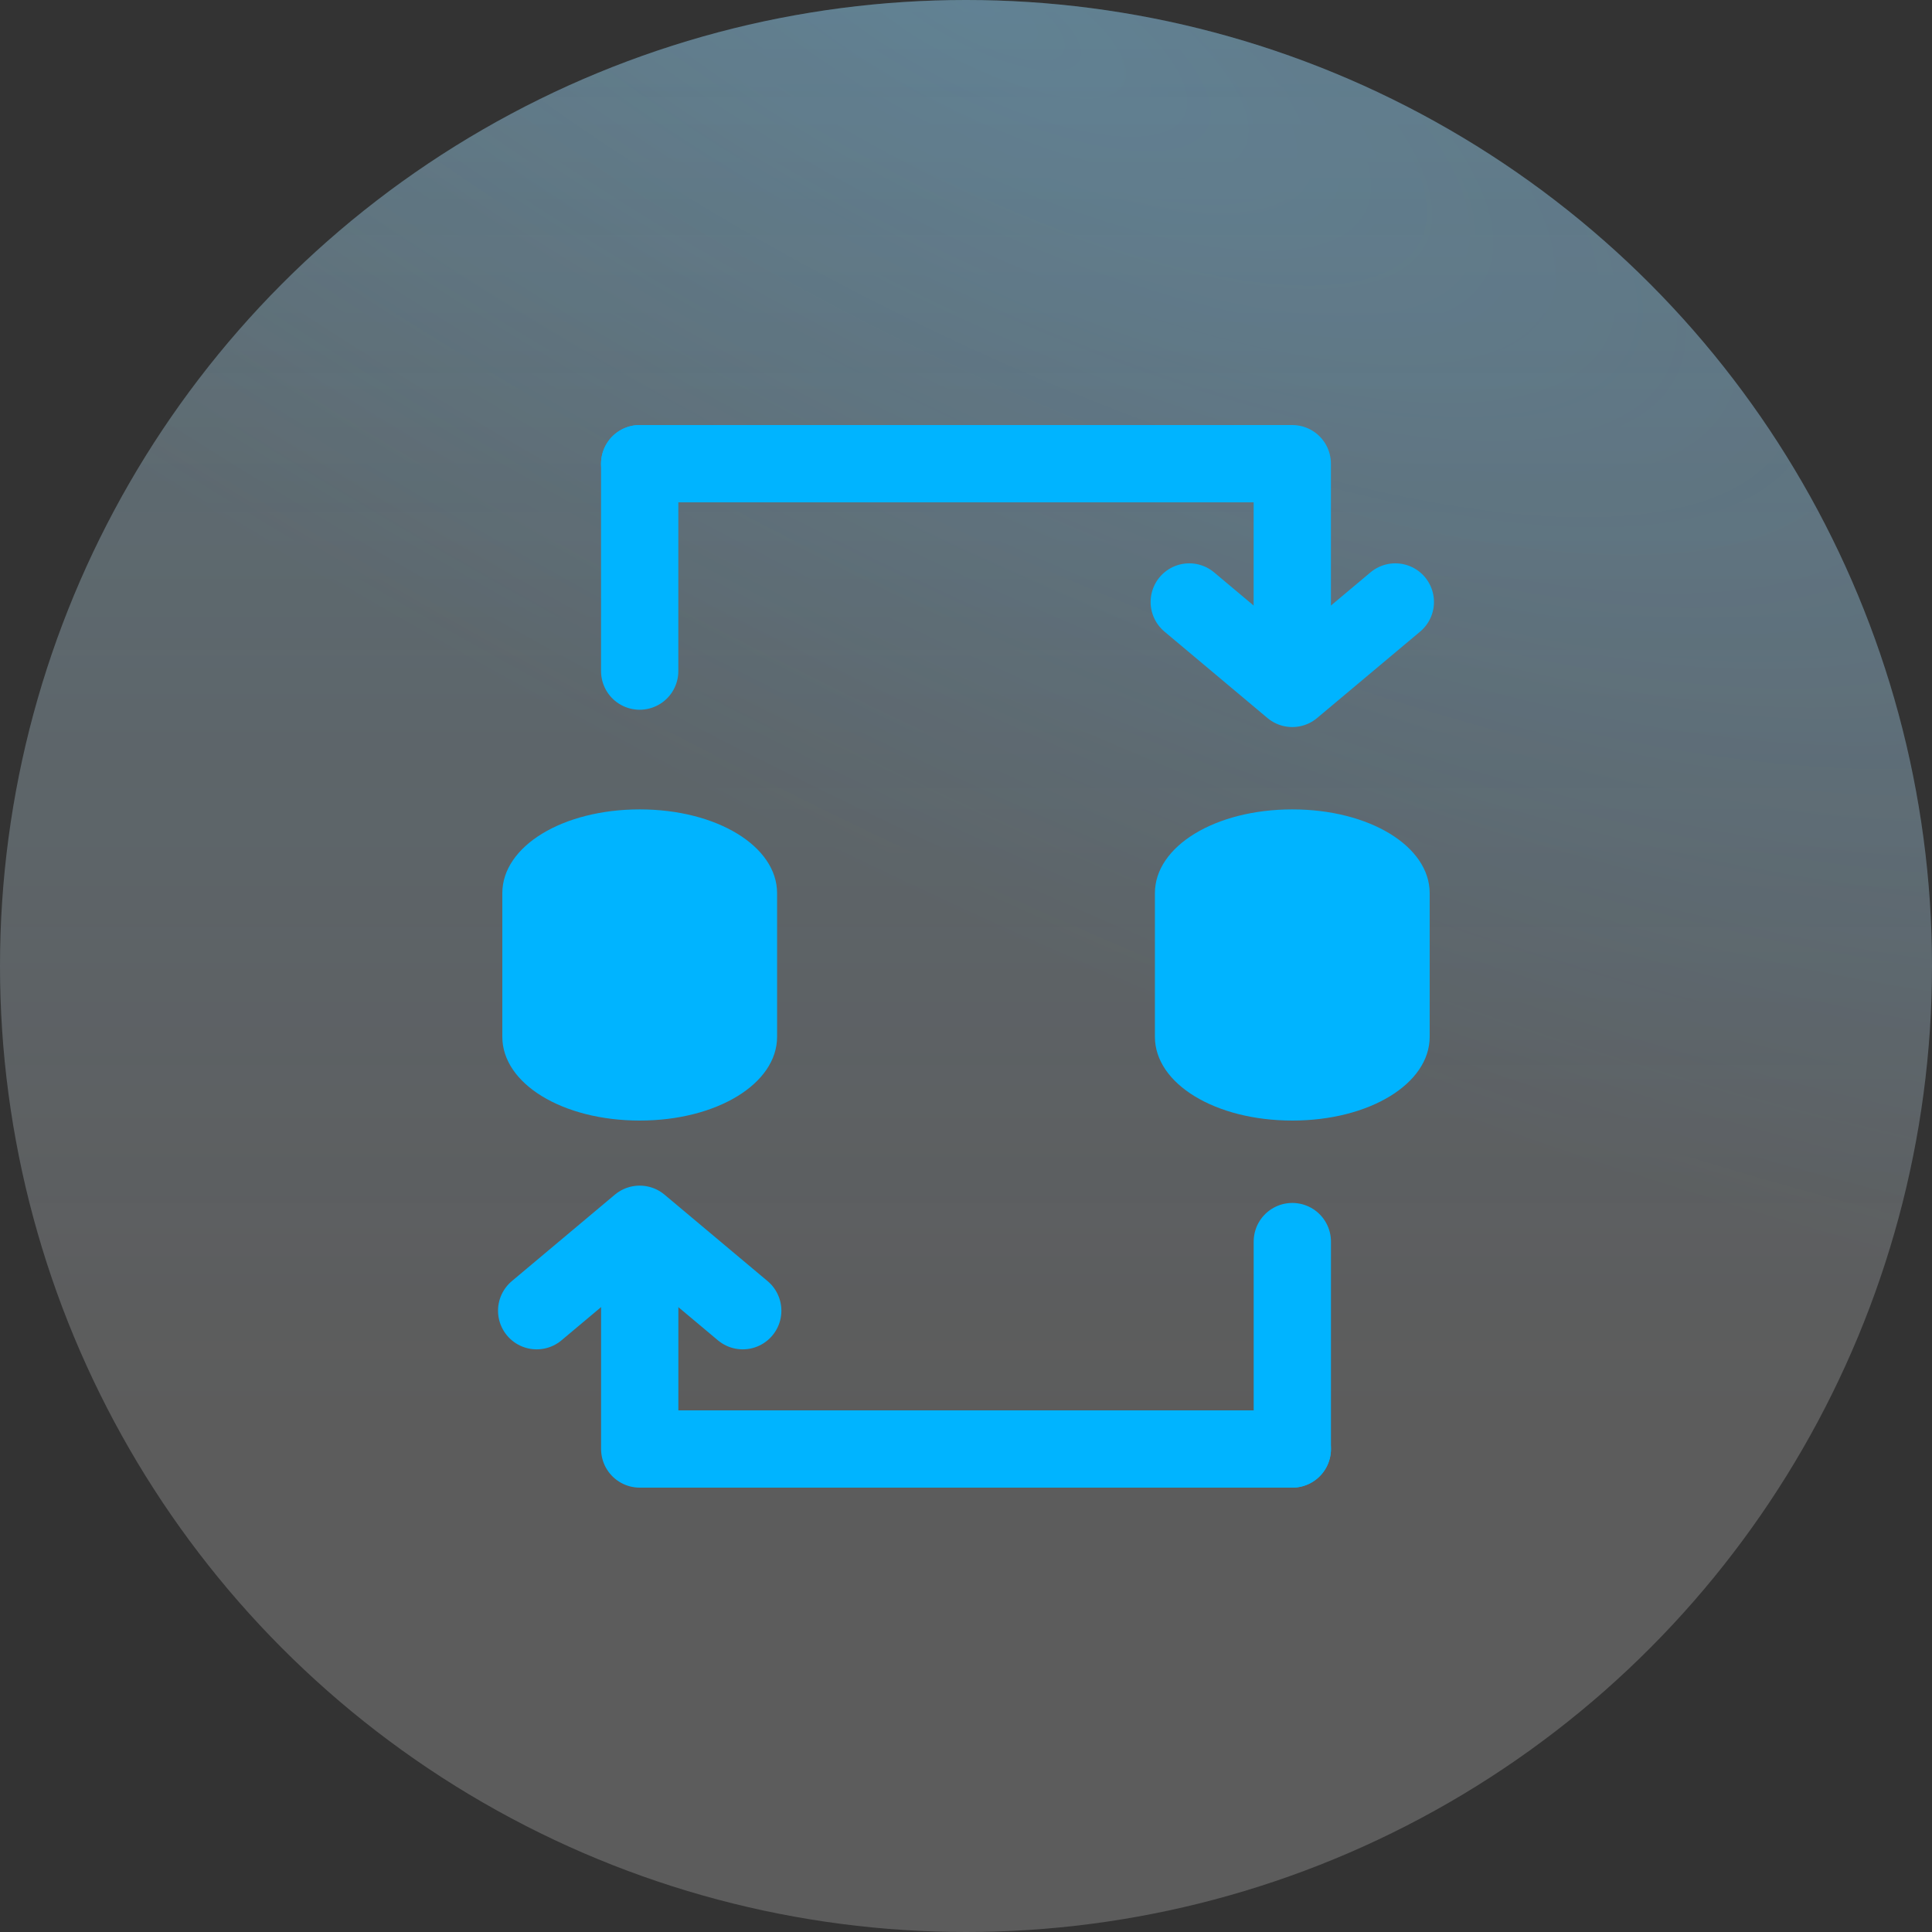
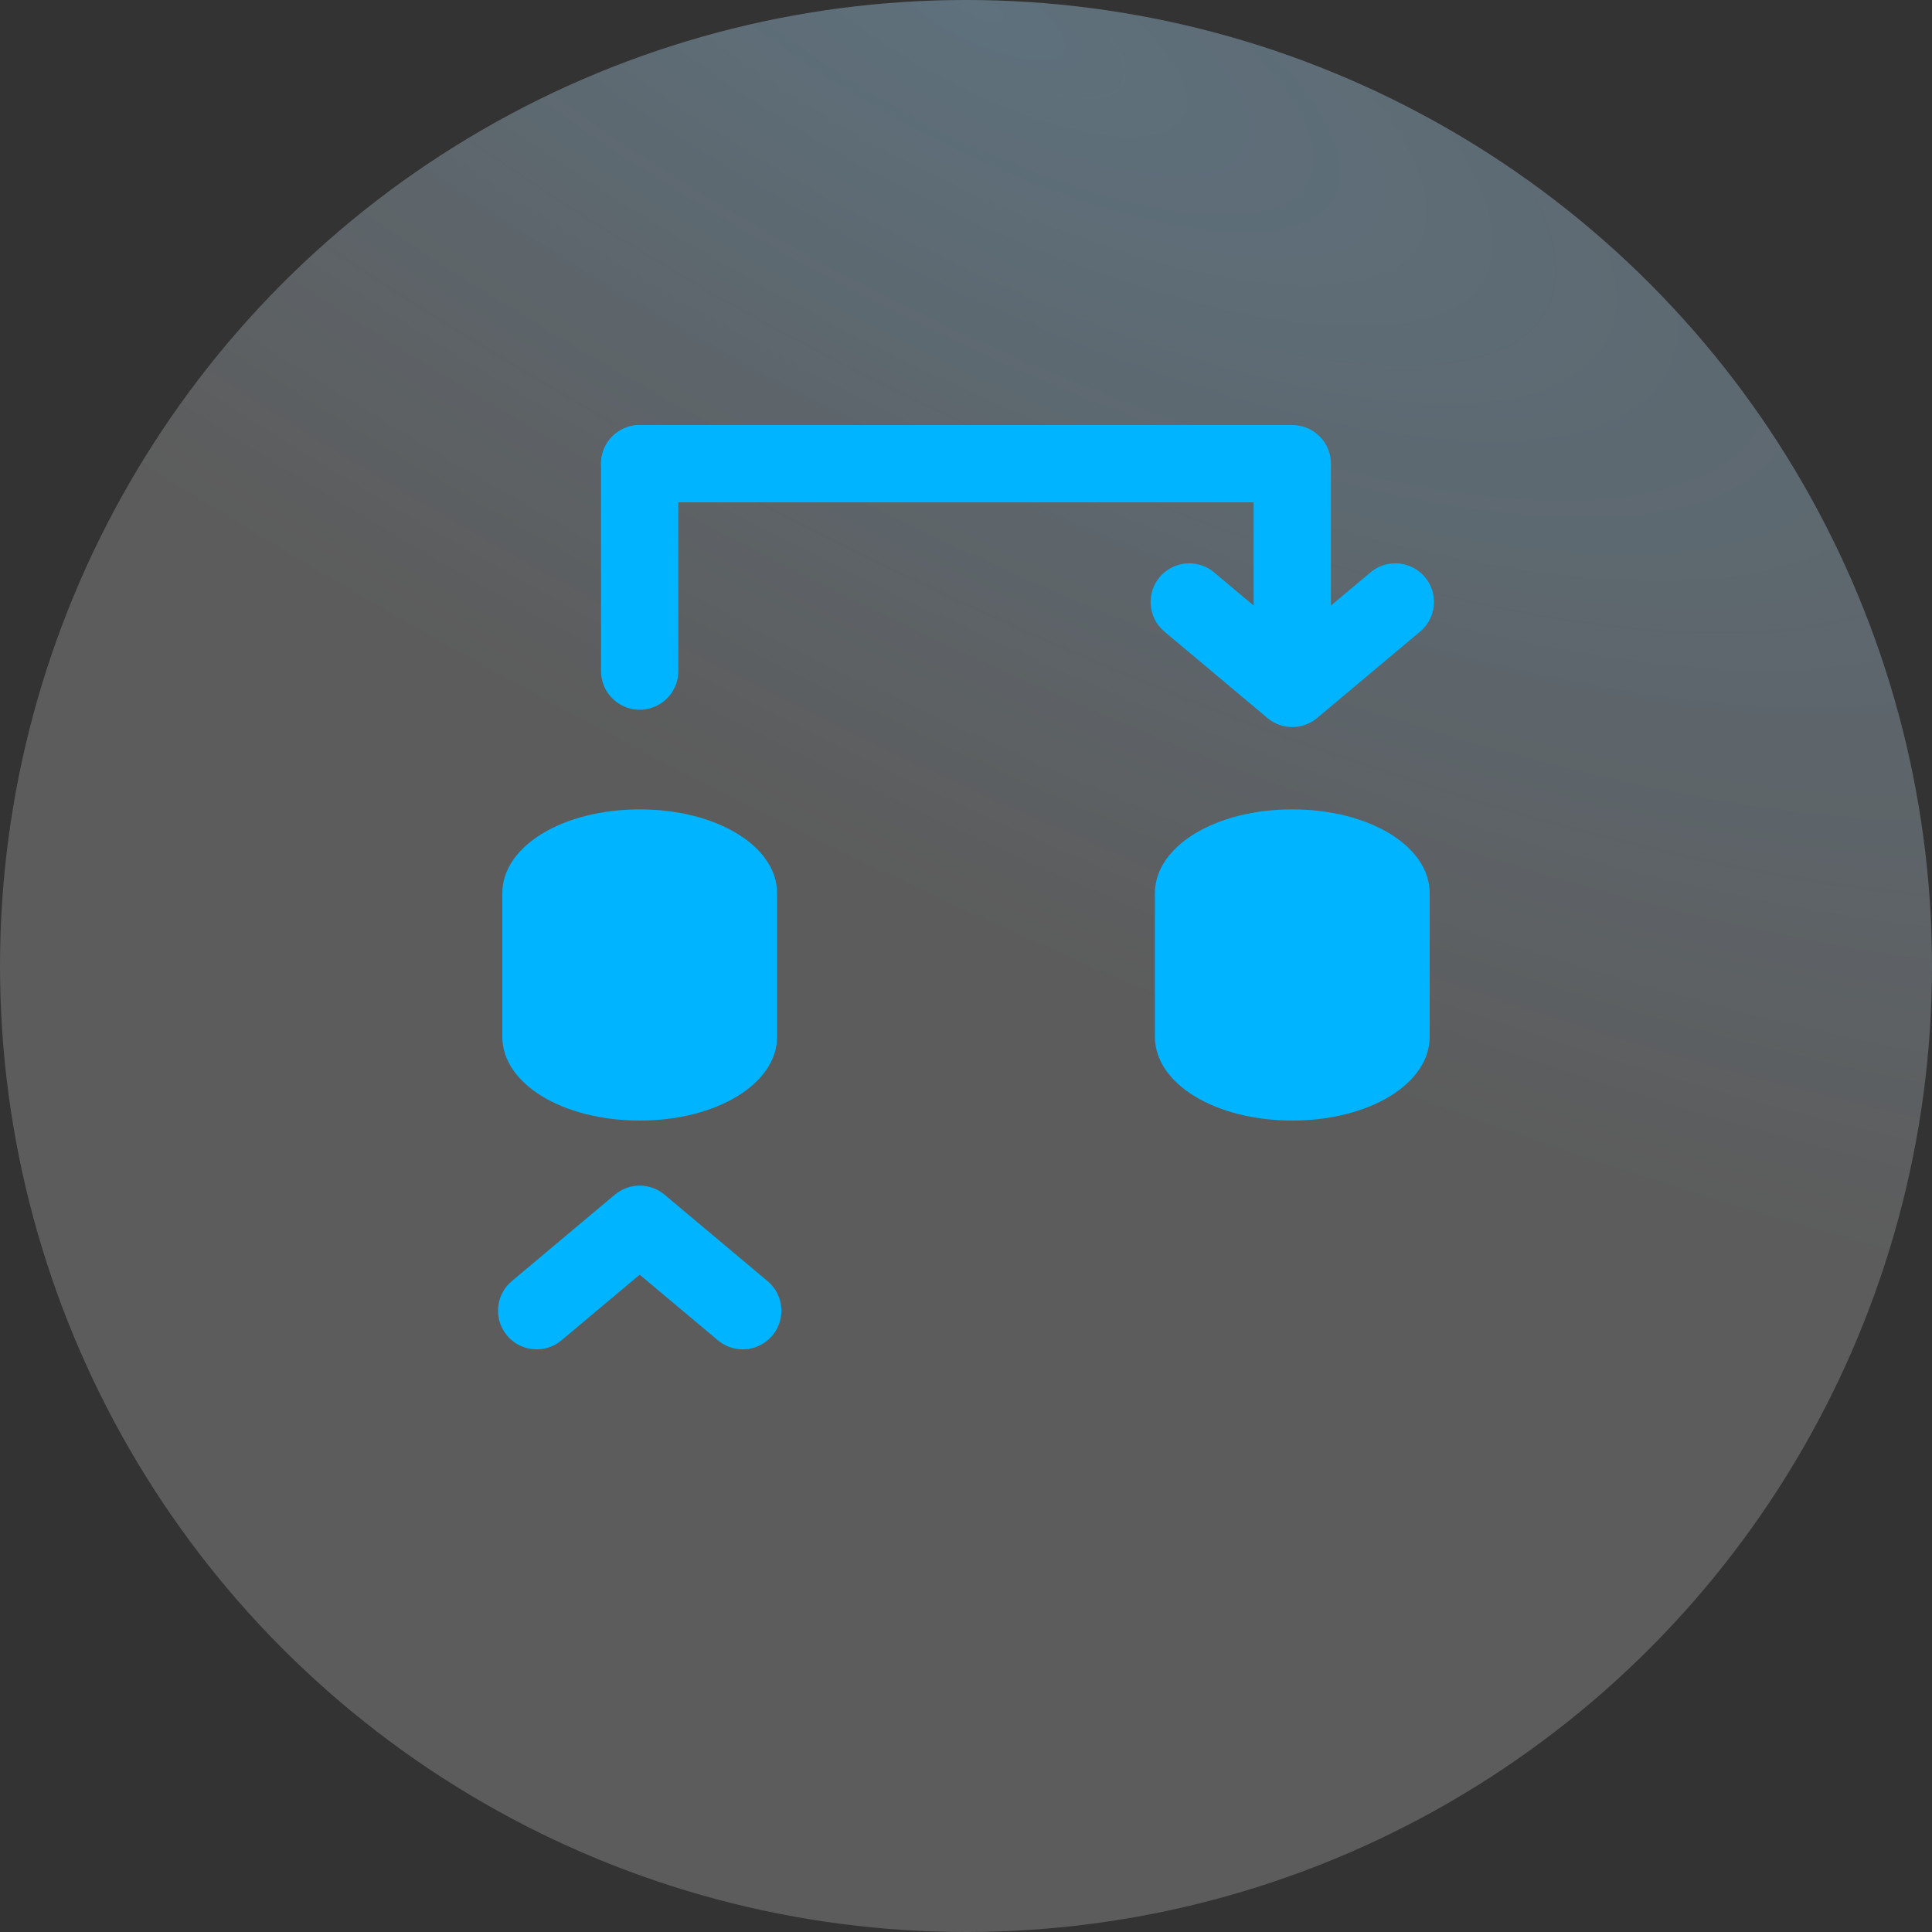
<svg xmlns="http://www.w3.org/2000/svg" width="50" height="50" viewBox="0 0 50 50" fill="none">
  <rect x="0" y="0" width="50" height="50" fill="#333333" stroke="none" />
-   <circle cx="25" cy="25" r="25" fill="url(#paint0_linear_612_734)" fill-opacity="0.2" />
  <circle cx="25" cy="25" r="25" fill="url(#paint1_radial_612_734)" fill-opacity="0.2" style="mix-blend-mode:multiply" />
  <circle cx="25" cy="25" r="25" fill="white" fill-opacity="0.2" />
  <path d="M16.556 20.947C14.562 20.947 13 21.9 13 23.115V26.832C13 28.048 14.562 29 16.556 29C18.549 29 20.111 28.048 20.111 26.832V23.115C20.111 21.9 18.549 20.947 16.556 20.947Z" fill="#00B4FF" />
  <path d="M33.445 20.947C31.451 20.947 29.889 21.9 29.889 23.115V26.832C29.889 28.048 31.451 29 33.445 29C35.438 29 37 28.048 37 26.832V23.115C37 21.9 35.438 20.947 33.445 20.947Z" fill="#00B4FF" />
  <path d="M30.778 15.579L33.444 17.816L36.111 15.579" stroke="#00B4FF" stroke-width="2" stroke-linecap="round" stroke-linejoin="round" />
  <path d="M16.555 12H33.444V17.368" stroke="#00B4FF" stroke-width="2" stroke-linecap="round" stroke-linejoin="round" />
  <path d="M16.555 12V17.368" stroke="#00B4FF" stroke-width="2" stroke-linecap="round" />
  <path d="M19.222 33.921L16.555 31.684L13.889 33.921" stroke="#00B4FF" stroke-width="2" stroke-linecap="round" stroke-linejoin="round" />
-   <path d="M33.445 37.5L16.556 37.5L16.556 32.132" stroke="#00B4FF" stroke-width="2" stroke-linecap="round" stroke-linejoin="round" />
-   <path d="M33.445 37.5L33.445 32.132" stroke="#00B4FF" stroke-width="2" stroke-linecap="round" />
  <defs>
    <linearGradient id="paint0_linear_612_734" x1="25" y1="0" x2="25" y2="36.5" gradientUnits="userSpaceOnUse">
      <stop stop-color="#48B8E7" />
      <stop offset="1" stop-color="#44B4FF" stop-opacity="0" />
    </linearGradient>
    <radialGradient id="paint1_radial_612_734" cx="0" cy="0" r="1" gradientUnits="userSpaceOnUse" gradientTransform="translate(25 3.14009e-06) rotate(28.575) scale(63.767 21.312)">
      <stop stop-color="#44B4FF" />
      <stop offset="1" stop-color="#44B4FF" stop-opacity="0" />
    </radialGradient>
  </defs>
</svg>